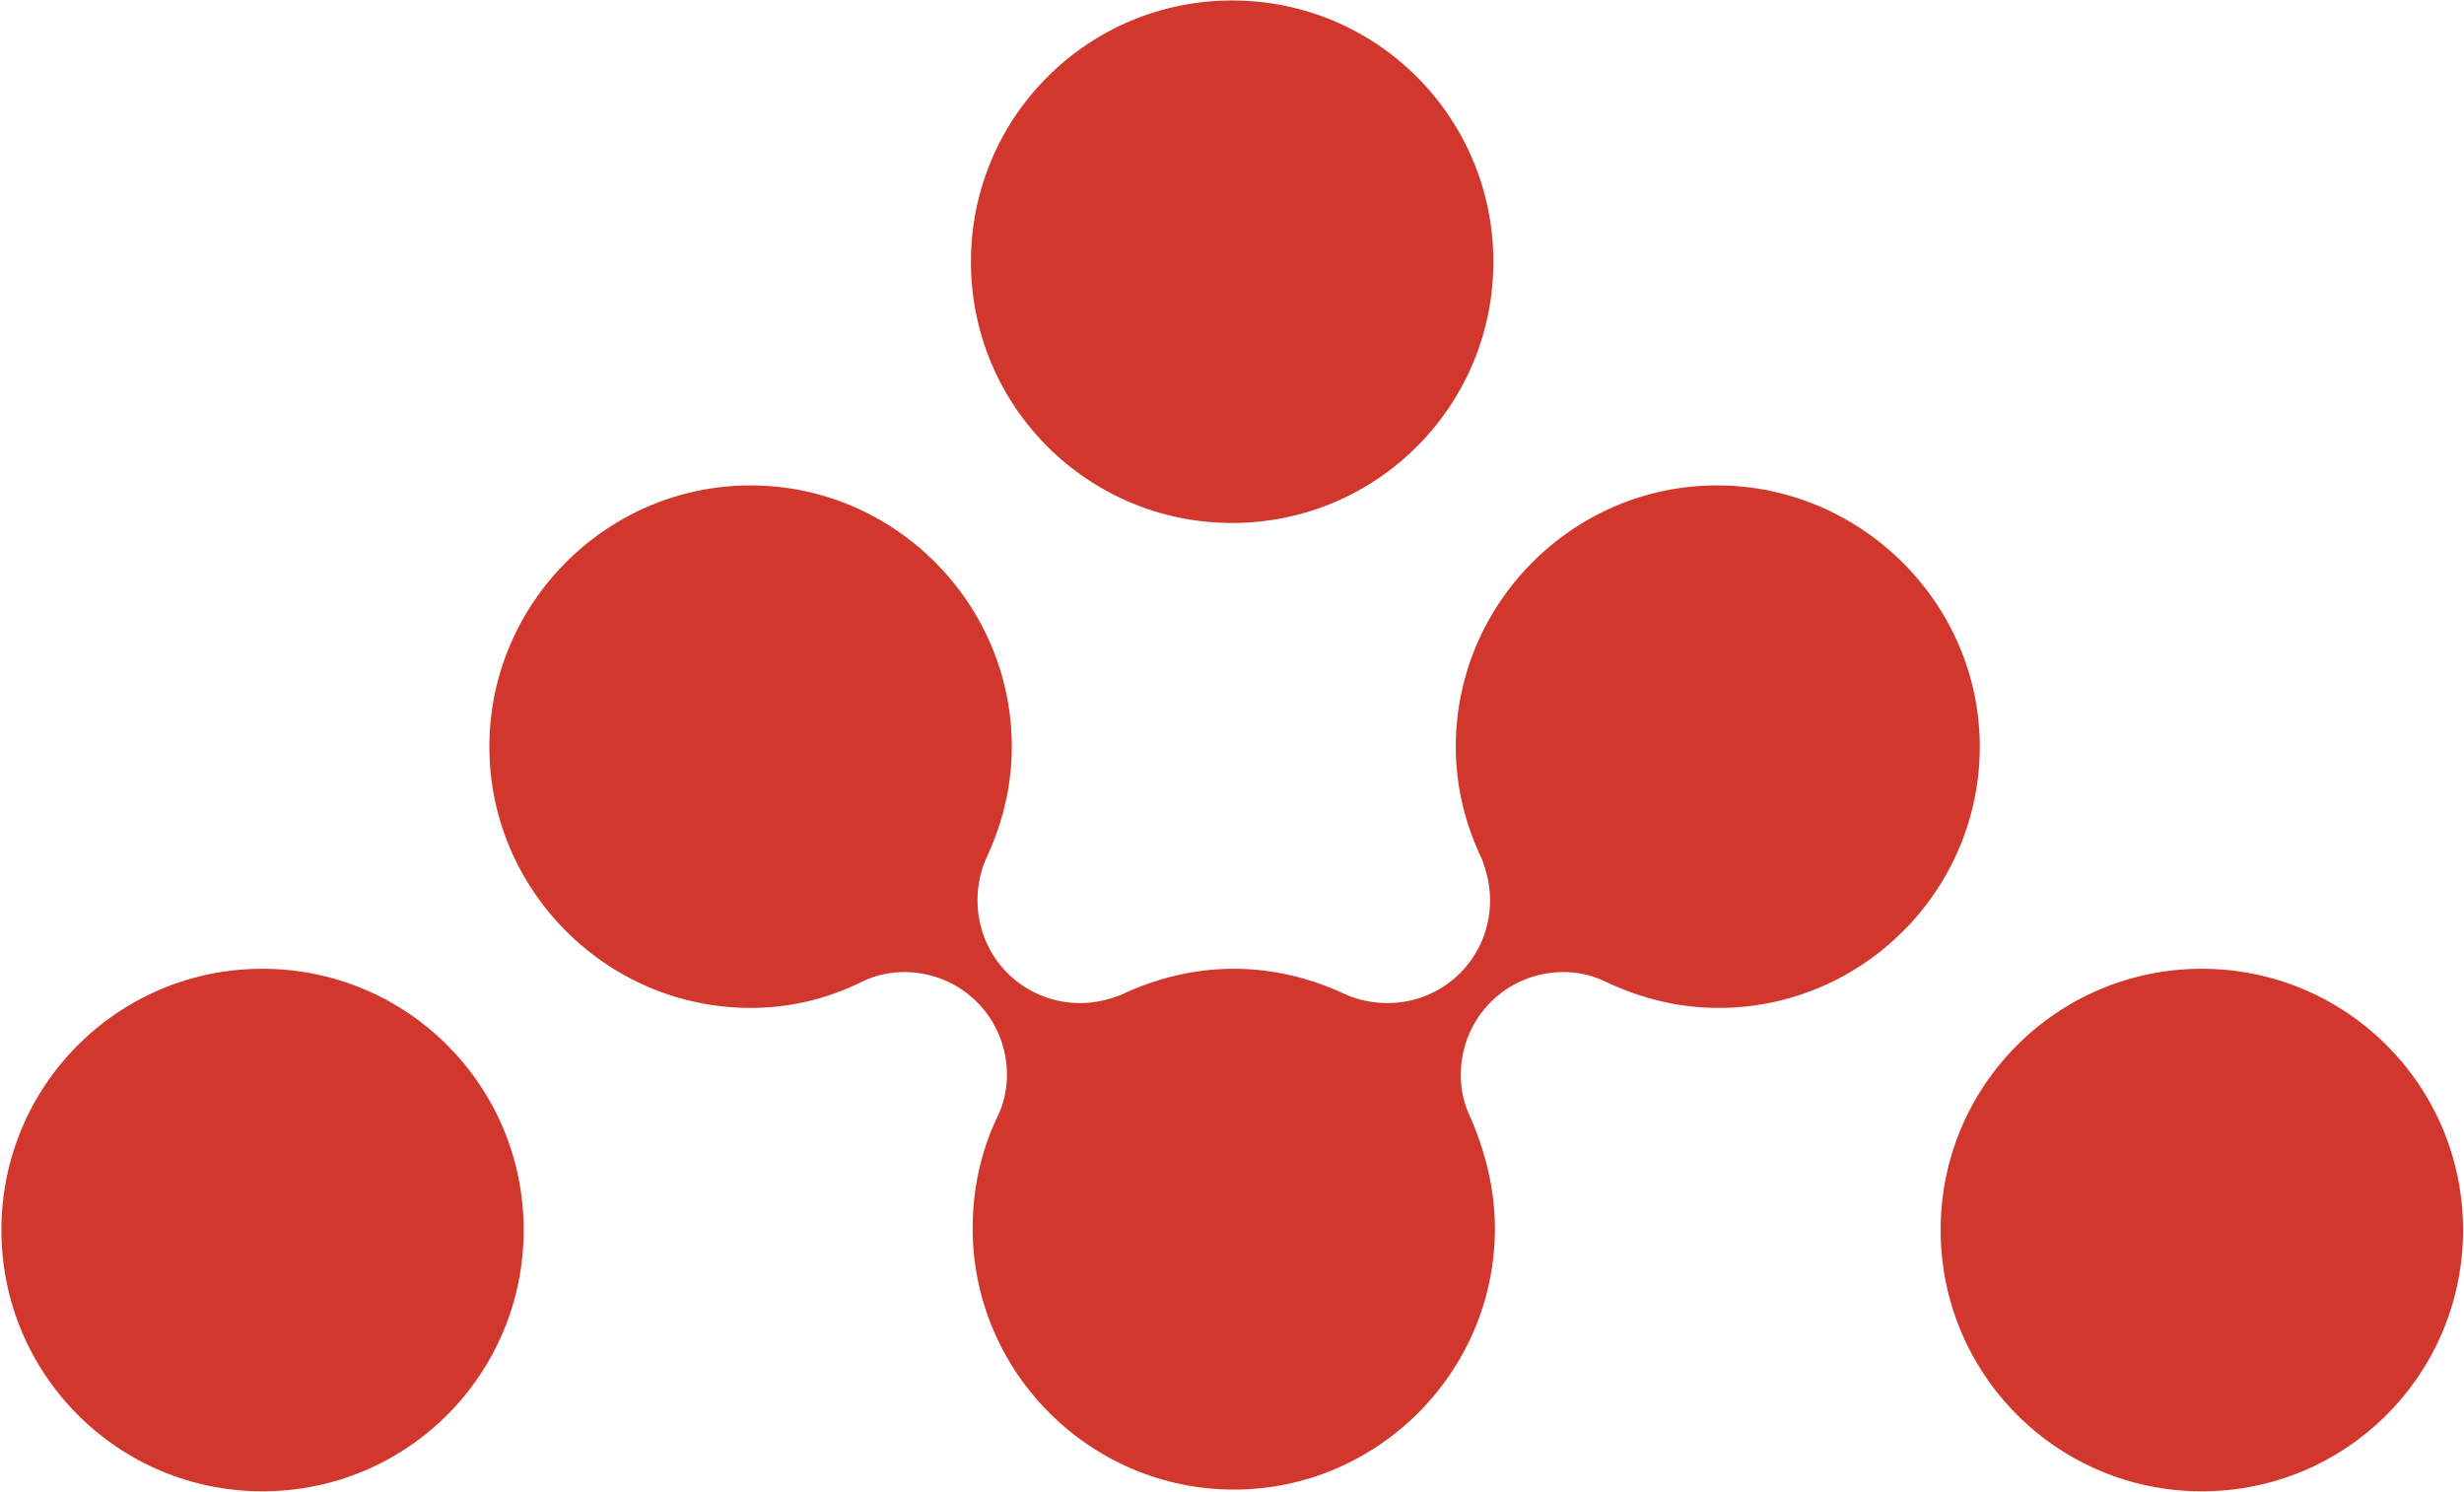
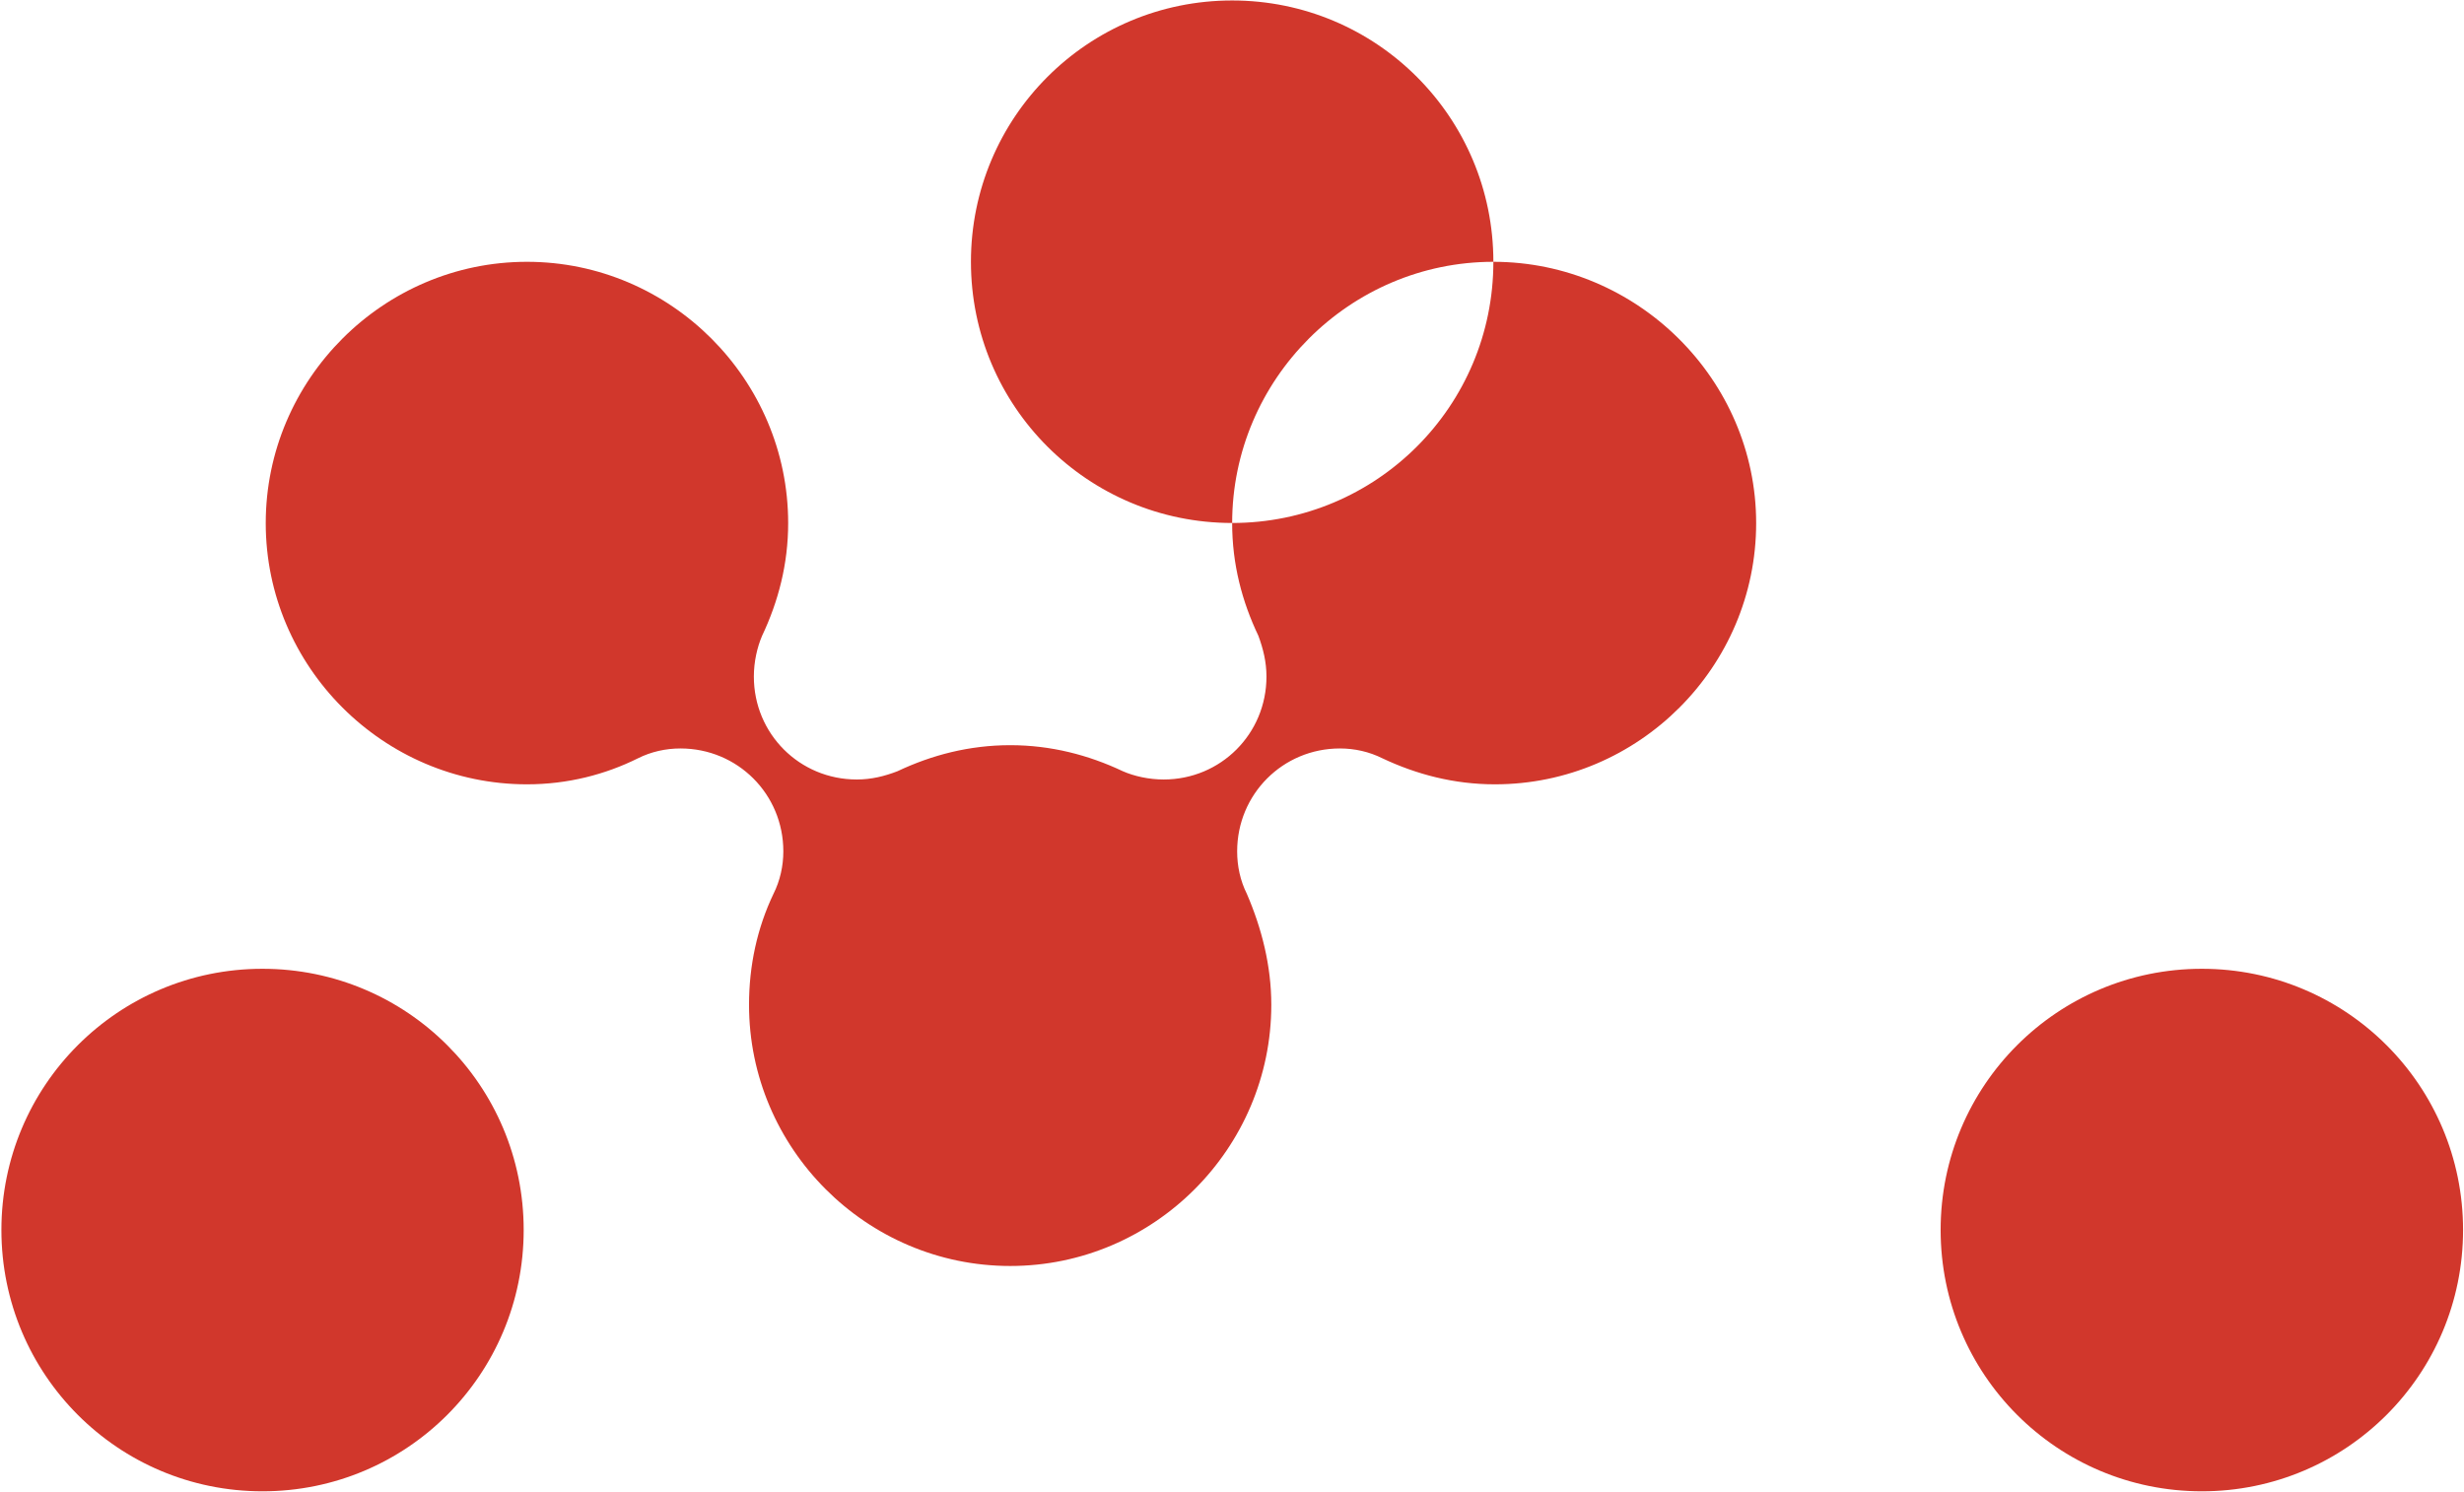
<svg xmlns="http://www.w3.org/2000/svg" version="1.2" viewBox="0 0 1580 957">
-   <path fill="#d1372c" fill-rule="evenodd" d="M168.3 956.4C75.7 956.4.9 881.5.9 788.8c0-92.6 74.8-167.5 167.4-167.5 92.7 0 167.5 74.9 167.5 167.5 0 92.7-74.8 167.6-167.5 167.6zm1411.1-167.6c0-92.6-74.9-167.5-167.5-167.5s-167.5 74.9-167.5 167.5c0 92.7 74.9 167.6 167.5 167.6s167.5-74.9 167.5-167.6zM957.6 167.9C957.6 75.2 882.7.3 790.1.3S622.6 75.2 622.6 167.9c0 92.6 74.9 167.5 167.5 167.5s167.5-74.9 167.5-167.5zM1101 311.3c-92.1 0-167.5 75.4-167.5 167.6 0 26.2 6.3 50.2 16.8 72.2 3.1 8.4 5.2 16.8 5.2 26.2 0 36.7-29.3 66-65.9 66-9.5 0-18.9-2.1-26.2-5.3-22-10.4-46.1-16.7-72.2-16.7-26.2 0-50.3 6.3-72.3 16.7-8.3 3.2-16.7 5.3-26.1 5.3-36.7 0-66-29.3-66-66 0-9.4 2.1-18.8 5.3-26.2 10.4-22 16.7-46 16.7-72.2 0-92.2-75.4-167.6-167.5-167.6s-167.5 75.4-167.5 167.6c0 92.1 75.4 167.5 167.5 167.5 26.2 0 50.3-6.3 71.2-16.7 8.4-4.2 17.8-6.3 27.2-6.3 36.7 0 66 29.3 66 66 0 9.4-2.1 18.8-6.3 27.2-10.5 22-15.7 46.1-15.7 71.2 0 92.1 75.3 167.5 167.5 167.5 92.1 0 167.4-75.4 167.4-167.5 0-25.1-6.2-49.2-15.7-71.2-4.2-8.4-6.2-17.8-6.2-27.2 0-36.7 29.3-66 65.9-66 9.4 0 18.8 2.1 27.2 6.3 22 10.4 46.1 16.7 72.2 16.7 92.2 0 167.5-75.4 167.5-167.5 0-92.2-76.4-167.6-168.5-167.6z" />
+   <path fill="#d1372c" fill-rule="evenodd" d="M168.3 956.4C75.7 956.4.9 881.5.9 788.8c0-92.6 74.8-167.5 167.4-167.5 92.7 0 167.5 74.9 167.5 167.5 0 92.7-74.8 167.6-167.5 167.6zm1411.1-167.6c0-92.6-74.9-167.5-167.5-167.5s-167.5 74.9-167.5 167.5c0 92.7 74.9 167.6 167.5 167.6s167.5-74.9 167.5-167.6zM957.6 167.9C957.6 75.2 882.7.3 790.1.3S622.6 75.2 622.6 167.9c0 92.6 74.9 167.5 167.5 167.5s167.5-74.9 167.5-167.5zc-92.1 0-167.5 75.4-167.5 167.6 0 26.2 6.3 50.2 16.8 72.2 3.1 8.4 5.2 16.8 5.2 26.2 0 36.7-29.3 66-65.9 66-9.5 0-18.9-2.1-26.2-5.3-22-10.4-46.1-16.7-72.2-16.7-26.2 0-50.3 6.3-72.3 16.7-8.3 3.2-16.7 5.3-26.1 5.3-36.7 0-66-29.3-66-66 0-9.4 2.1-18.8 5.3-26.2 10.4-22 16.7-46 16.7-72.2 0-92.2-75.4-167.6-167.5-167.6s-167.5 75.4-167.5 167.6c0 92.1 75.4 167.5 167.5 167.5 26.2 0 50.3-6.3 71.2-16.7 8.4-4.2 17.8-6.3 27.2-6.3 36.7 0 66 29.3 66 66 0 9.4-2.1 18.8-6.3 27.2-10.5 22-15.7 46.1-15.7 71.2 0 92.1 75.3 167.5 167.5 167.5 92.1 0 167.4-75.4 167.4-167.5 0-25.1-6.2-49.2-15.7-71.2-4.2-8.4-6.2-17.8-6.2-27.2 0-36.7 29.3-66 65.9-66 9.4 0 18.8 2.1 27.2 6.3 22 10.4 46.1 16.7 72.2 16.7 92.2 0 167.5-75.4 167.5-167.5 0-92.2-76.4-167.6-168.5-167.6z" />
</svg>